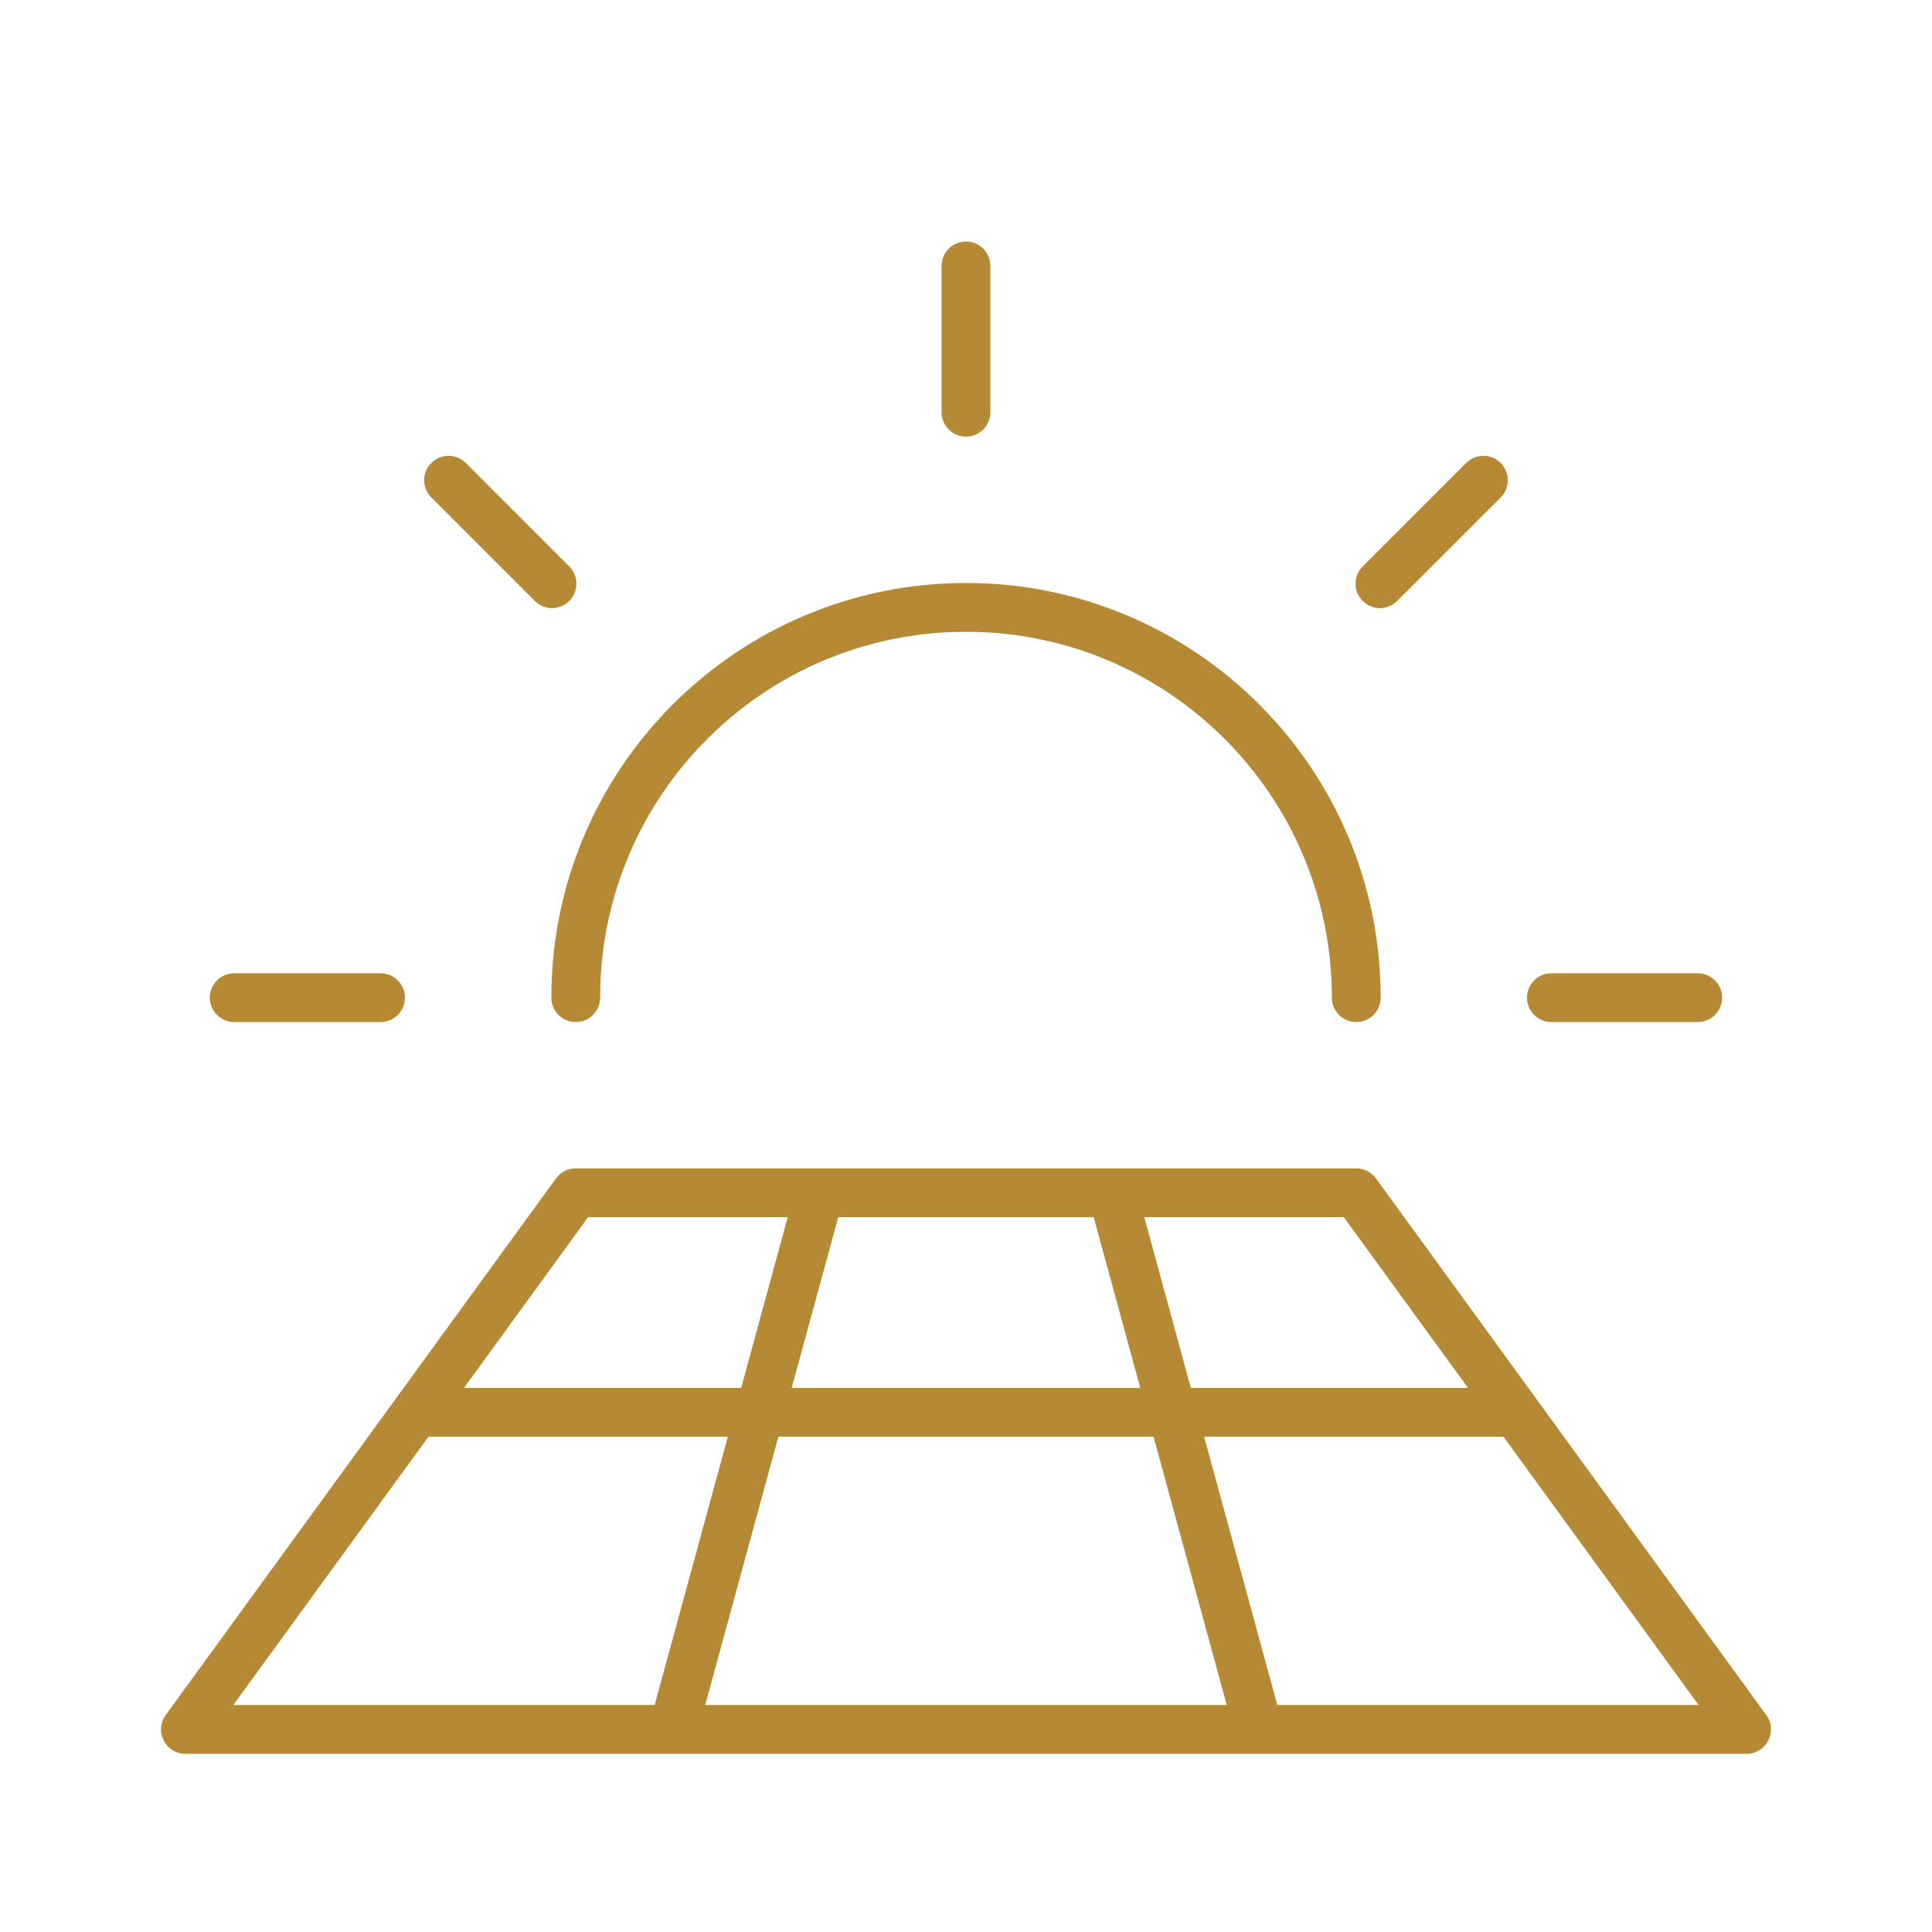
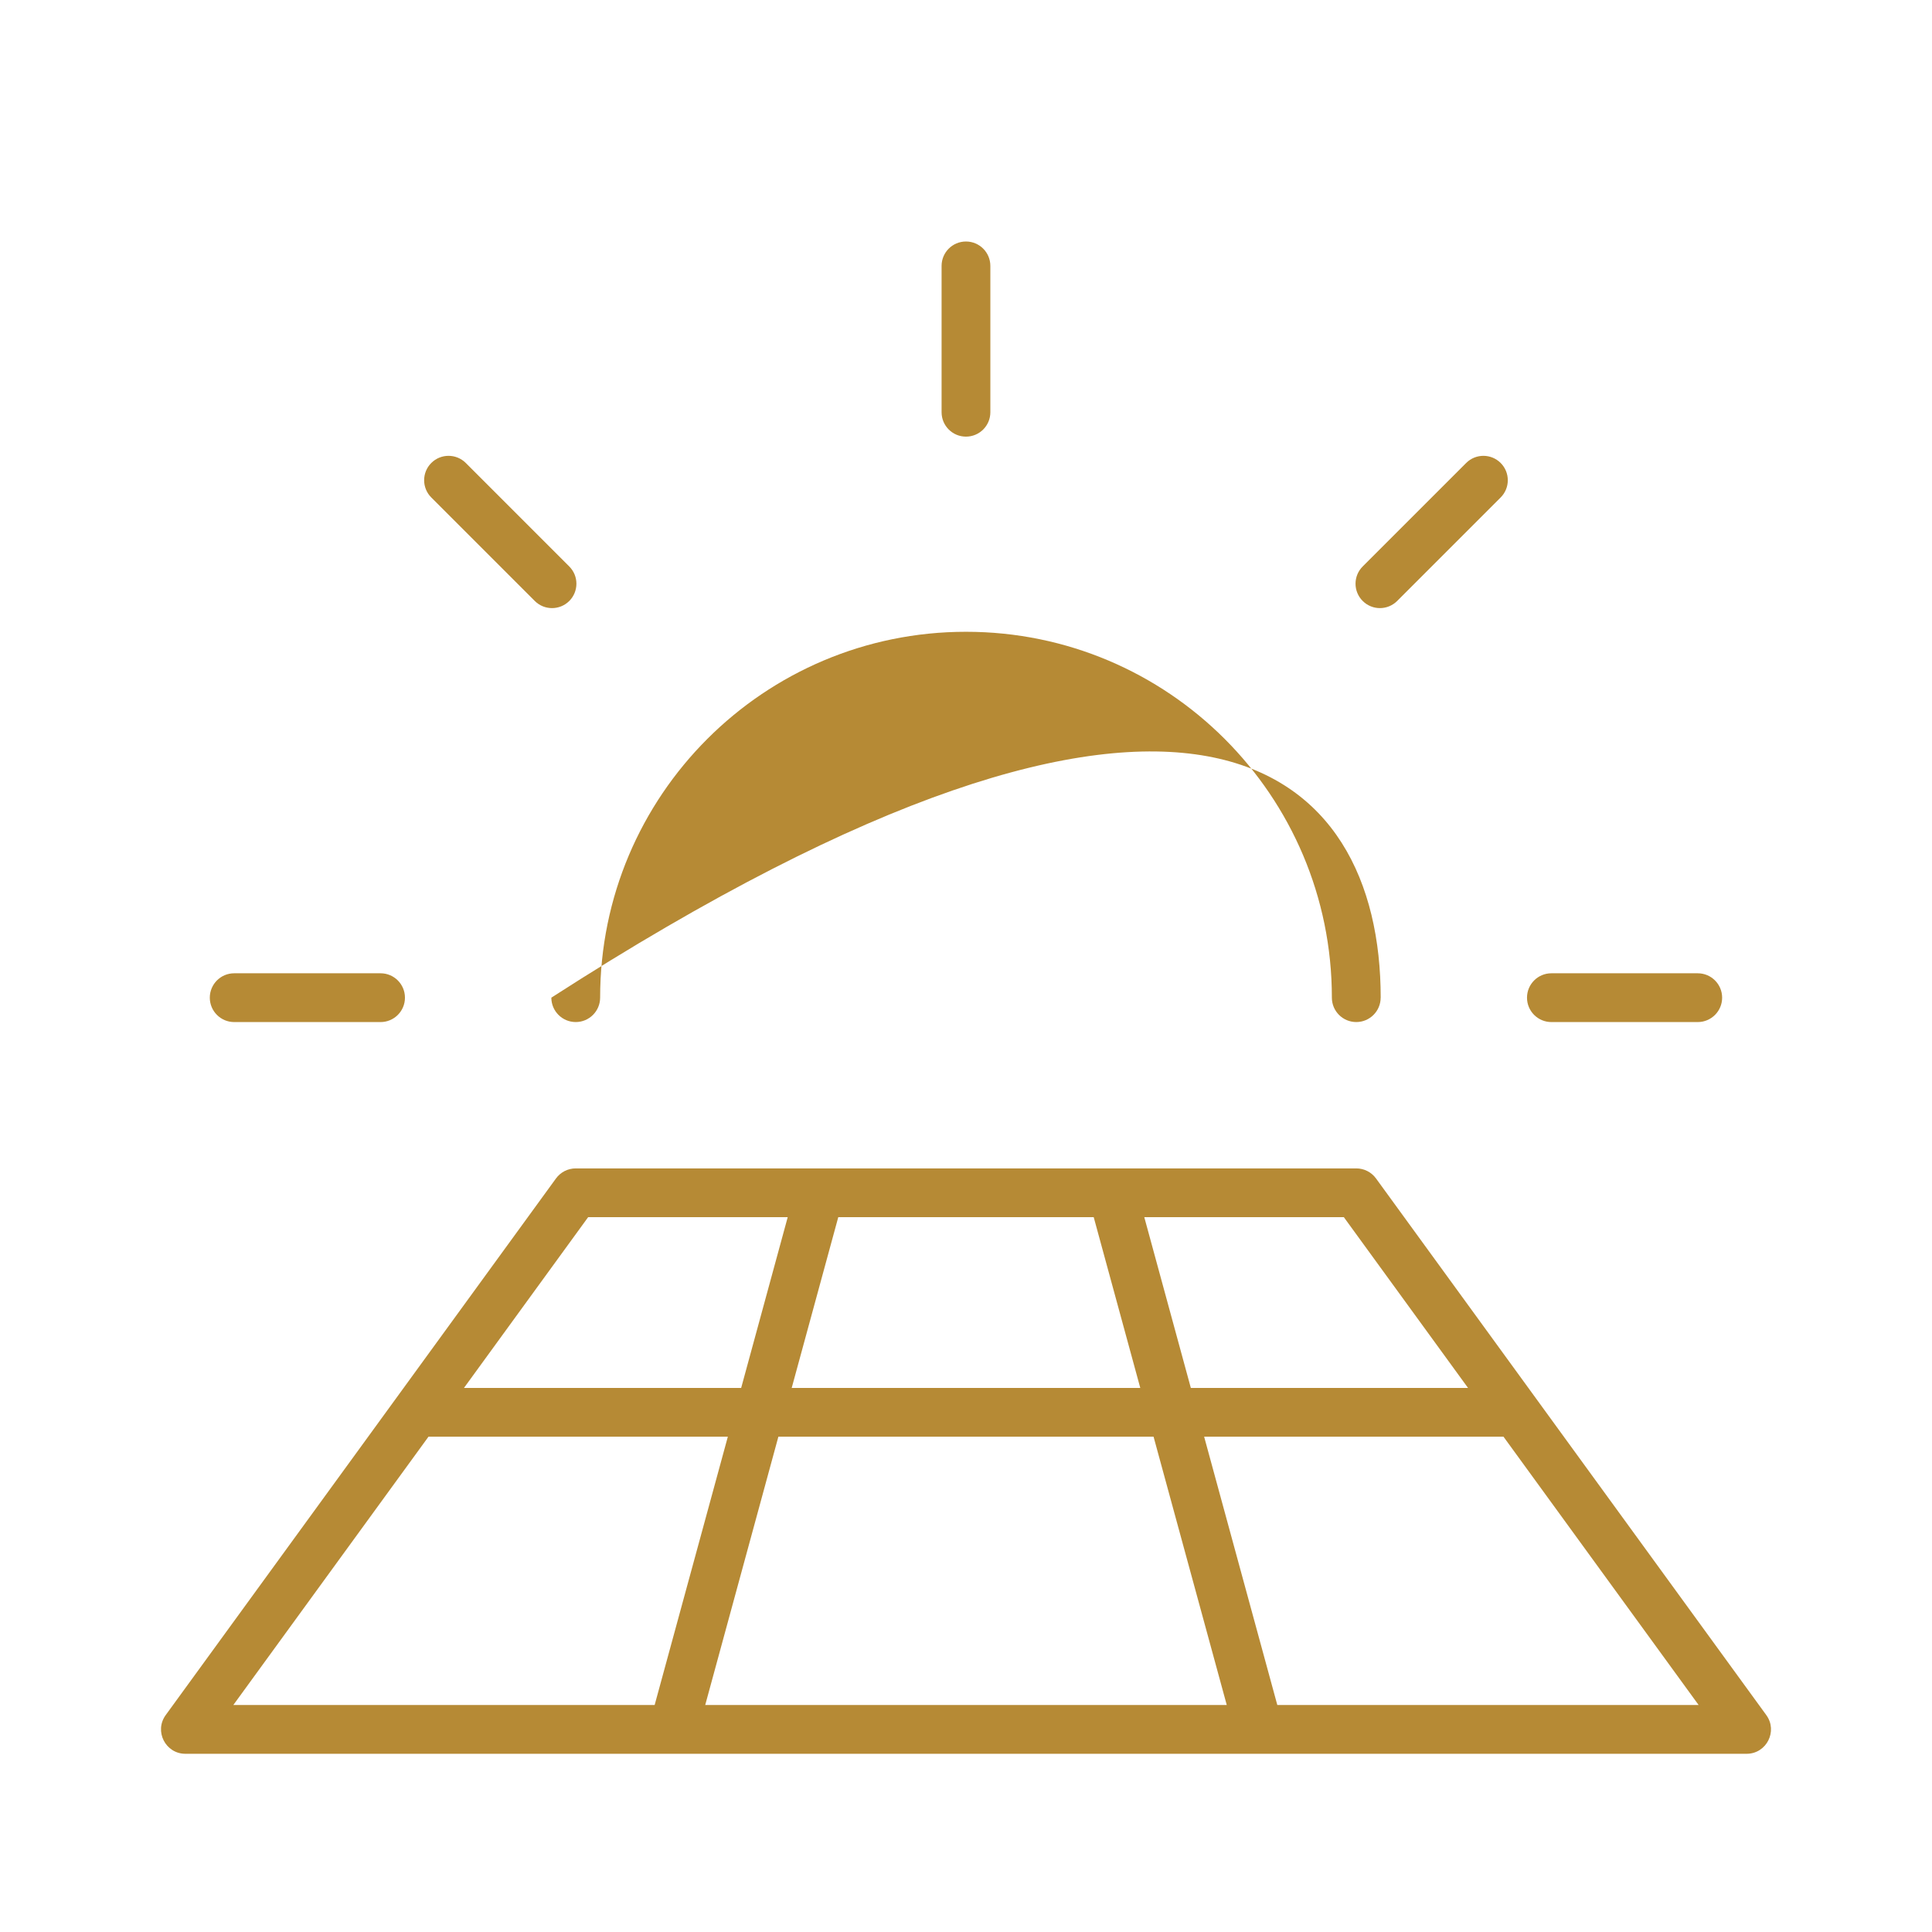
<svg xmlns="http://www.w3.org/2000/svg" width="96" height="96" viewBox="0 0 96 96" fill="none">
-   <path d="M86.784 87.145H9.214C8.224 87.145 7.651 86.022 8.234 85.221L27.627 58.556C27.855 58.242 28.22 58.057 28.608 58.057H67.392C67.78 58.057 68.145 58.242 68.373 58.556L87.766 85.221C88.349 86.022 87.776 87.145 86.786 87.145H86.784ZM35.042 84.721H60.957L57.32 71.389H38.677L35.042 84.721ZM66.775 60.481H56.859L59.172 68.966H72.946L66.775 60.481ZM54.346 60.481H41.653L39.339 68.966H56.66L54.346 60.481ZM39.141 60.481H29.224L23.054 68.966H36.828L39.141 60.481ZM63.469 84.721H84.404L74.708 71.389H59.833L63.469 84.721ZM11.594 84.721H32.529L36.166 71.389H21.291L11.594 84.721ZM68.604 49.573C68.604 50.242 68.061 50.785 67.392 50.785C66.722 50.785 66.18 50.242 66.18 49.573C66.18 39.532 58.04 31.393 48 31.393C37.959 31.393 29.82 39.533 29.82 49.573C29.82 50.242 29.277 50.785 28.608 50.785C27.938 50.785 27.396 50.242 27.396 49.573C27.396 38.193 36.621 28.968 48.001 28.968C59.381 28.968 68.606 38.193 68.606 49.573H68.604ZM49.21 20.484C49.21 21.154 48.668 21.696 47.998 21.696C47.329 21.696 46.787 21.154 46.787 20.484V13.212C46.787 12.543 47.329 12 47.998 12C48.668 12 49.21 12.543 49.21 13.212V20.484ZM69.425 29.861C68.951 30.335 68.184 30.335 67.711 29.861C67.237 29.388 67.237 28.621 67.711 28.147L72.853 23.005C73.326 22.532 74.094 22.532 74.567 23.005C75.04 23.479 75.04 24.246 74.567 24.719L69.425 29.861ZM77.088 50.786C76.418 50.786 75.876 50.243 75.876 49.574C75.876 48.904 76.418 48.362 77.088 48.362H84.36C85.03 48.362 85.572 48.904 85.572 49.574C85.572 50.243 85.029 50.786 84.36 50.786H77.088ZM18.91 48.362C19.579 48.362 20.122 48.904 20.122 49.574C20.122 50.243 19.579 50.786 18.91 50.786H11.637C10.968 50.786 10.425 50.243 10.425 49.574C10.425 48.904 10.968 48.362 11.637 48.362H18.91ZM28.287 28.148C28.76 28.621 28.76 29.388 28.287 29.862C27.813 30.335 27.046 30.335 26.573 29.862L21.43 24.719C20.957 24.246 20.957 23.479 21.43 23.005C21.904 22.532 22.671 22.532 23.145 23.005L28.287 28.148Z" fill="#B68A35" />
+   <path d="M86.784 87.145H9.214C8.224 87.145 7.651 86.022 8.234 85.221L27.627 58.556C27.855 58.242 28.22 58.057 28.608 58.057H67.392C67.78 58.057 68.145 58.242 68.373 58.556L87.766 85.221C88.349 86.022 87.776 87.145 86.786 87.145H86.784ZM35.042 84.721H60.957L57.32 71.389H38.677L35.042 84.721ZM66.775 60.481H56.859L59.172 68.966H72.946L66.775 60.481ZM54.346 60.481H41.653L39.339 68.966H56.66L54.346 60.481ZM39.141 60.481H29.224L23.054 68.966H36.828L39.141 60.481ZM63.469 84.721H84.404L74.708 71.389H59.833L63.469 84.721ZM11.594 84.721H32.529L36.166 71.389H21.291L11.594 84.721ZM68.604 49.573C68.604 50.242 68.061 50.785 67.392 50.785C66.722 50.785 66.18 50.242 66.18 49.573C66.18 39.532 58.04 31.393 48 31.393C37.959 31.393 29.82 39.533 29.82 49.573C29.82 50.242 29.277 50.785 28.608 50.785C27.938 50.785 27.396 50.242 27.396 49.573C59.381 28.968 68.606 38.193 68.606 49.573H68.604ZM49.21 20.484C49.21 21.154 48.668 21.696 47.998 21.696C47.329 21.696 46.787 21.154 46.787 20.484V13.212C46.787 12.543 47.329 12 47.998 12C48.668 12 49.21 12.543 49.21 13.212V20.484ZM69.425 29.861C68.951 30.335 68.184 30.335 67.711 29.861C67.237 29.388 67.237 28.621 67.711 28.147L72.853 23.005C73.326 22.532 74.094 22.532 74.567 23.005C75.04 23.479 75.04 24.246 74.567 24.719L69.425 29.861ZM77.088 50.786C76.418 50.786 75.876 50.243 75.876 49.574C75.876 48.904 76.418 48.362 77.088 48.362H84.36C85.03 48.362 85.572 48.904 85.572 49.574C85.572 50.243 85.029 50.786 84.36 50.786H77.088ZM18.91 48.362C19.579 48.362 20.122 48.904 20.122 49.574C20.122 50.243 19.579 50.786 18.91 50.786H11.637C10.968 50.786 10.425 50.243 10.425 49.574C10.425 48.904 10.968 48.362 11.637 48.362H18.91ZM28.287 28.148C28.76 28.621 28.76 29.388 28.287 29.862C27.813 30.335 27.046 30.335 26.573 29.862L21.43 24.719C20.957 24.246 20.957 23.479 21.43 23.005C21.904 22.532 22.671 22.532 23.145 23.005L28.287 28.148Z" fill="#B68A35" />
</svg>